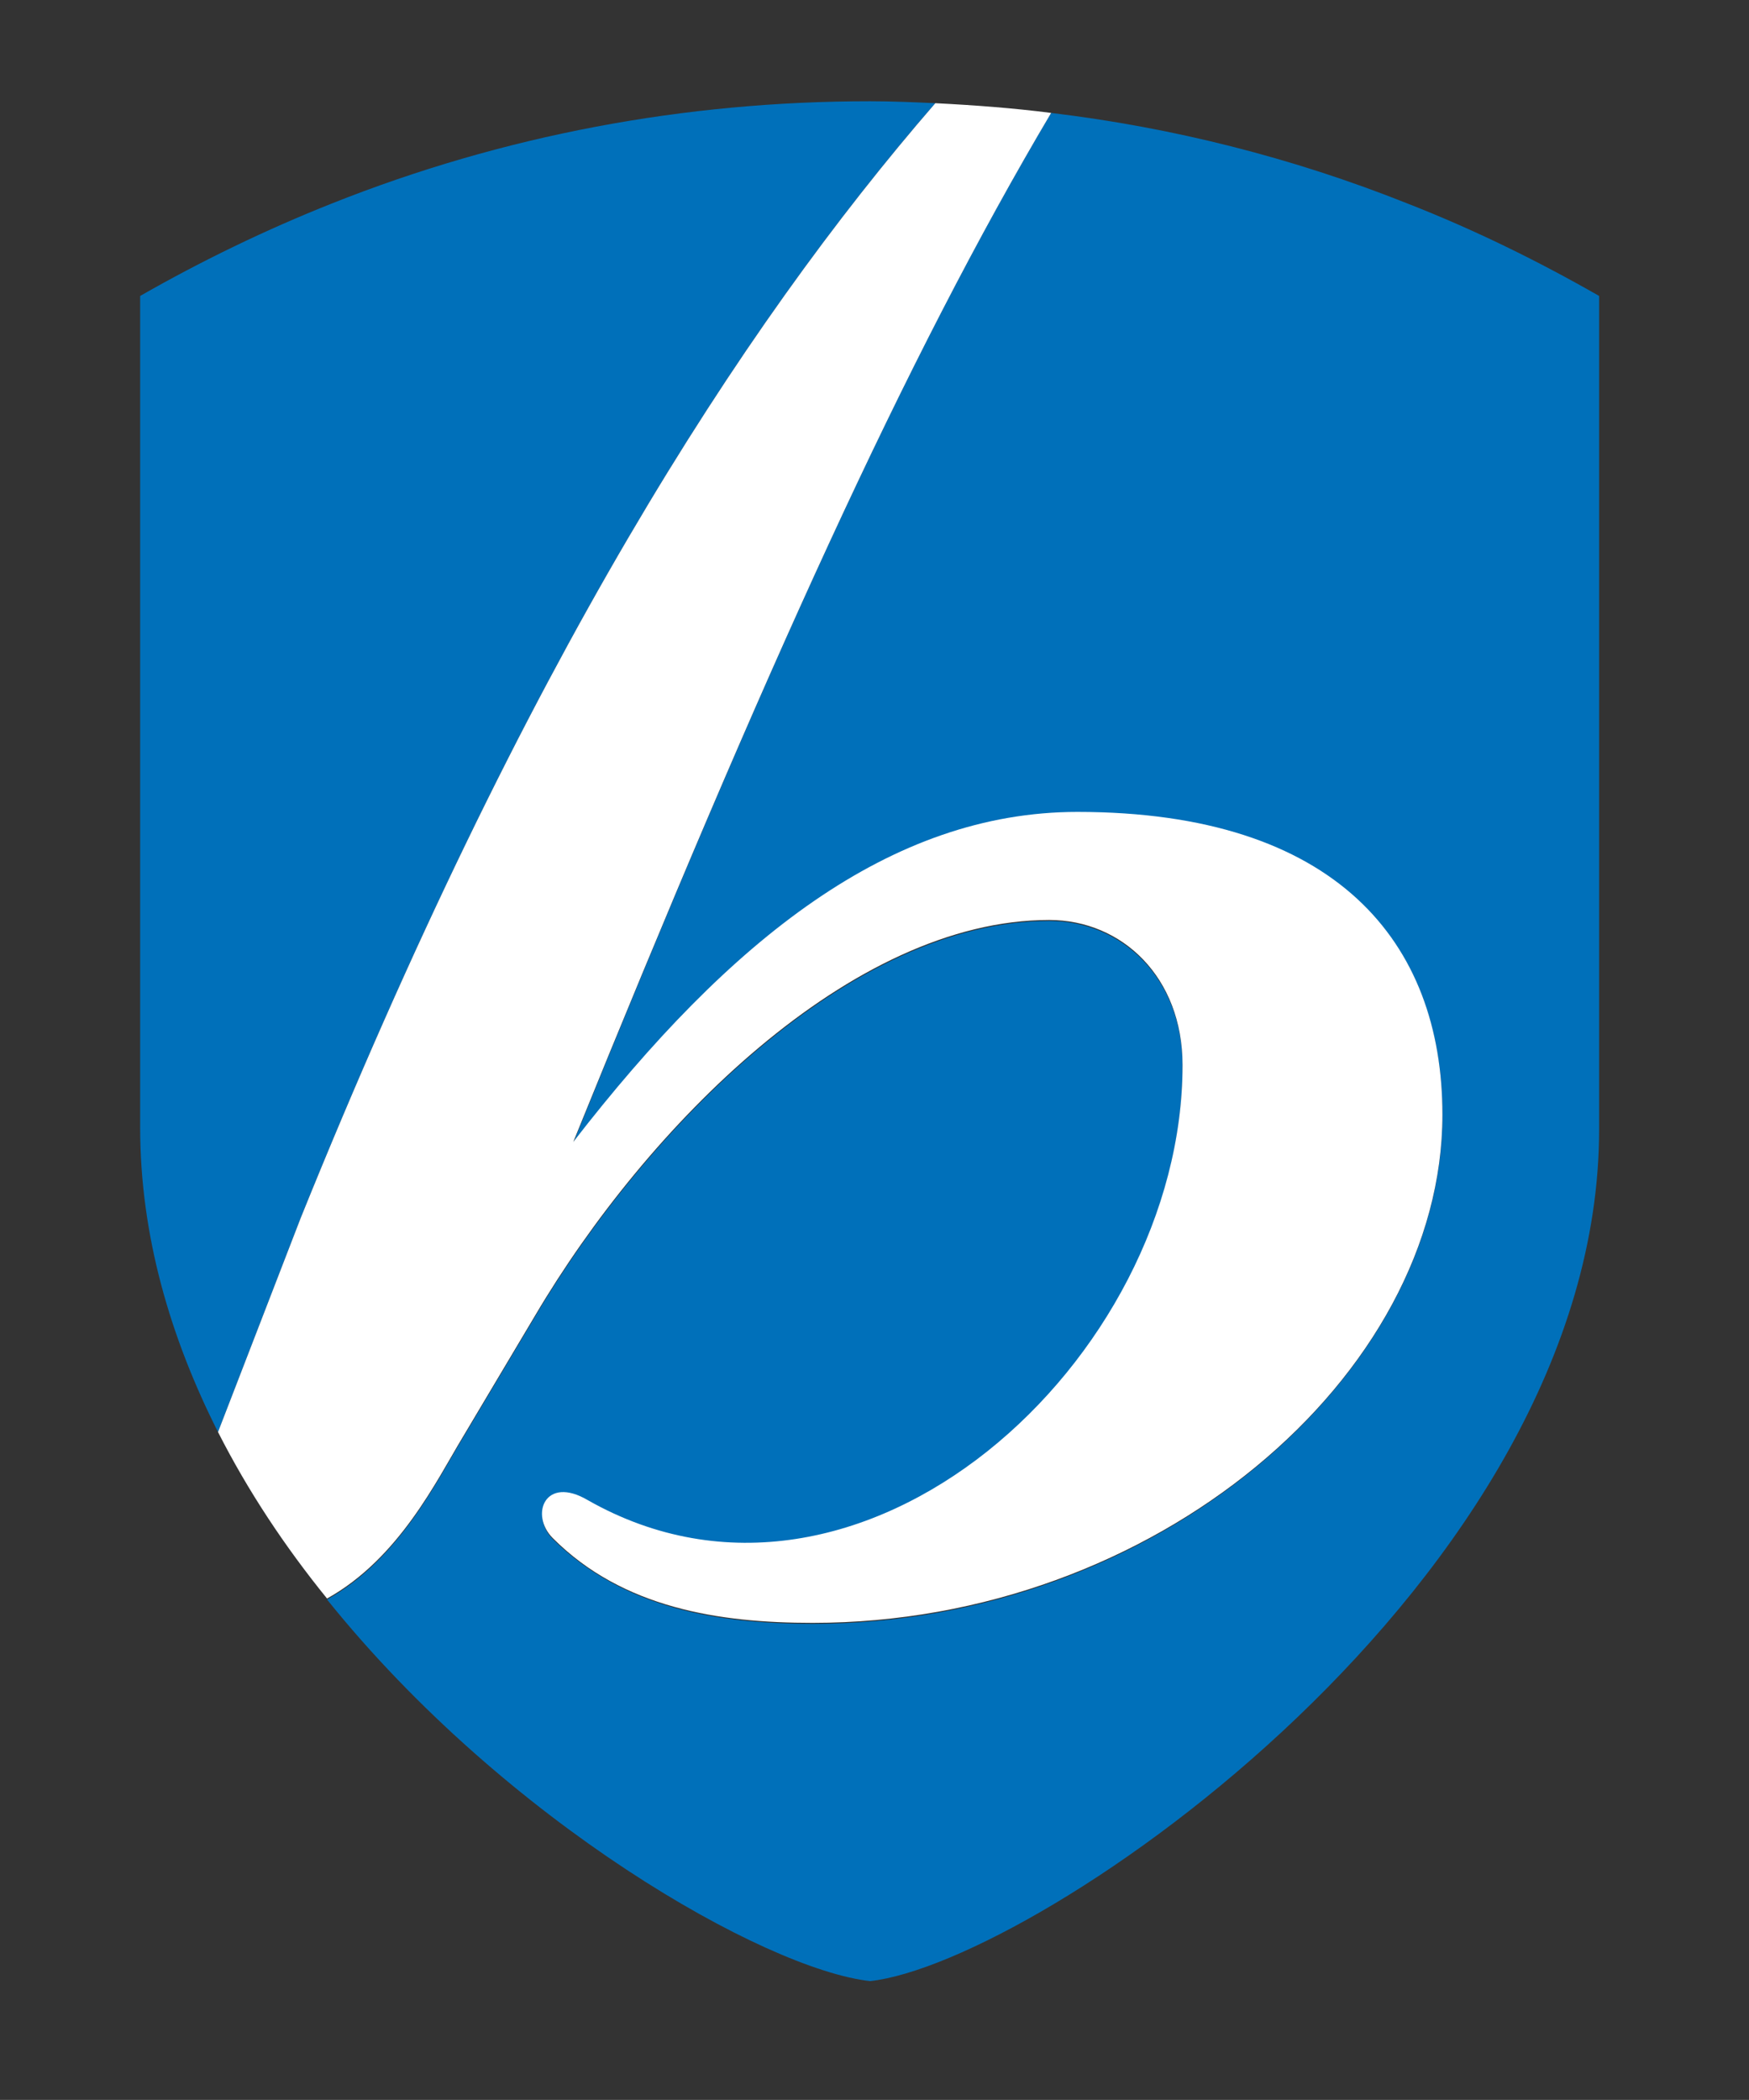
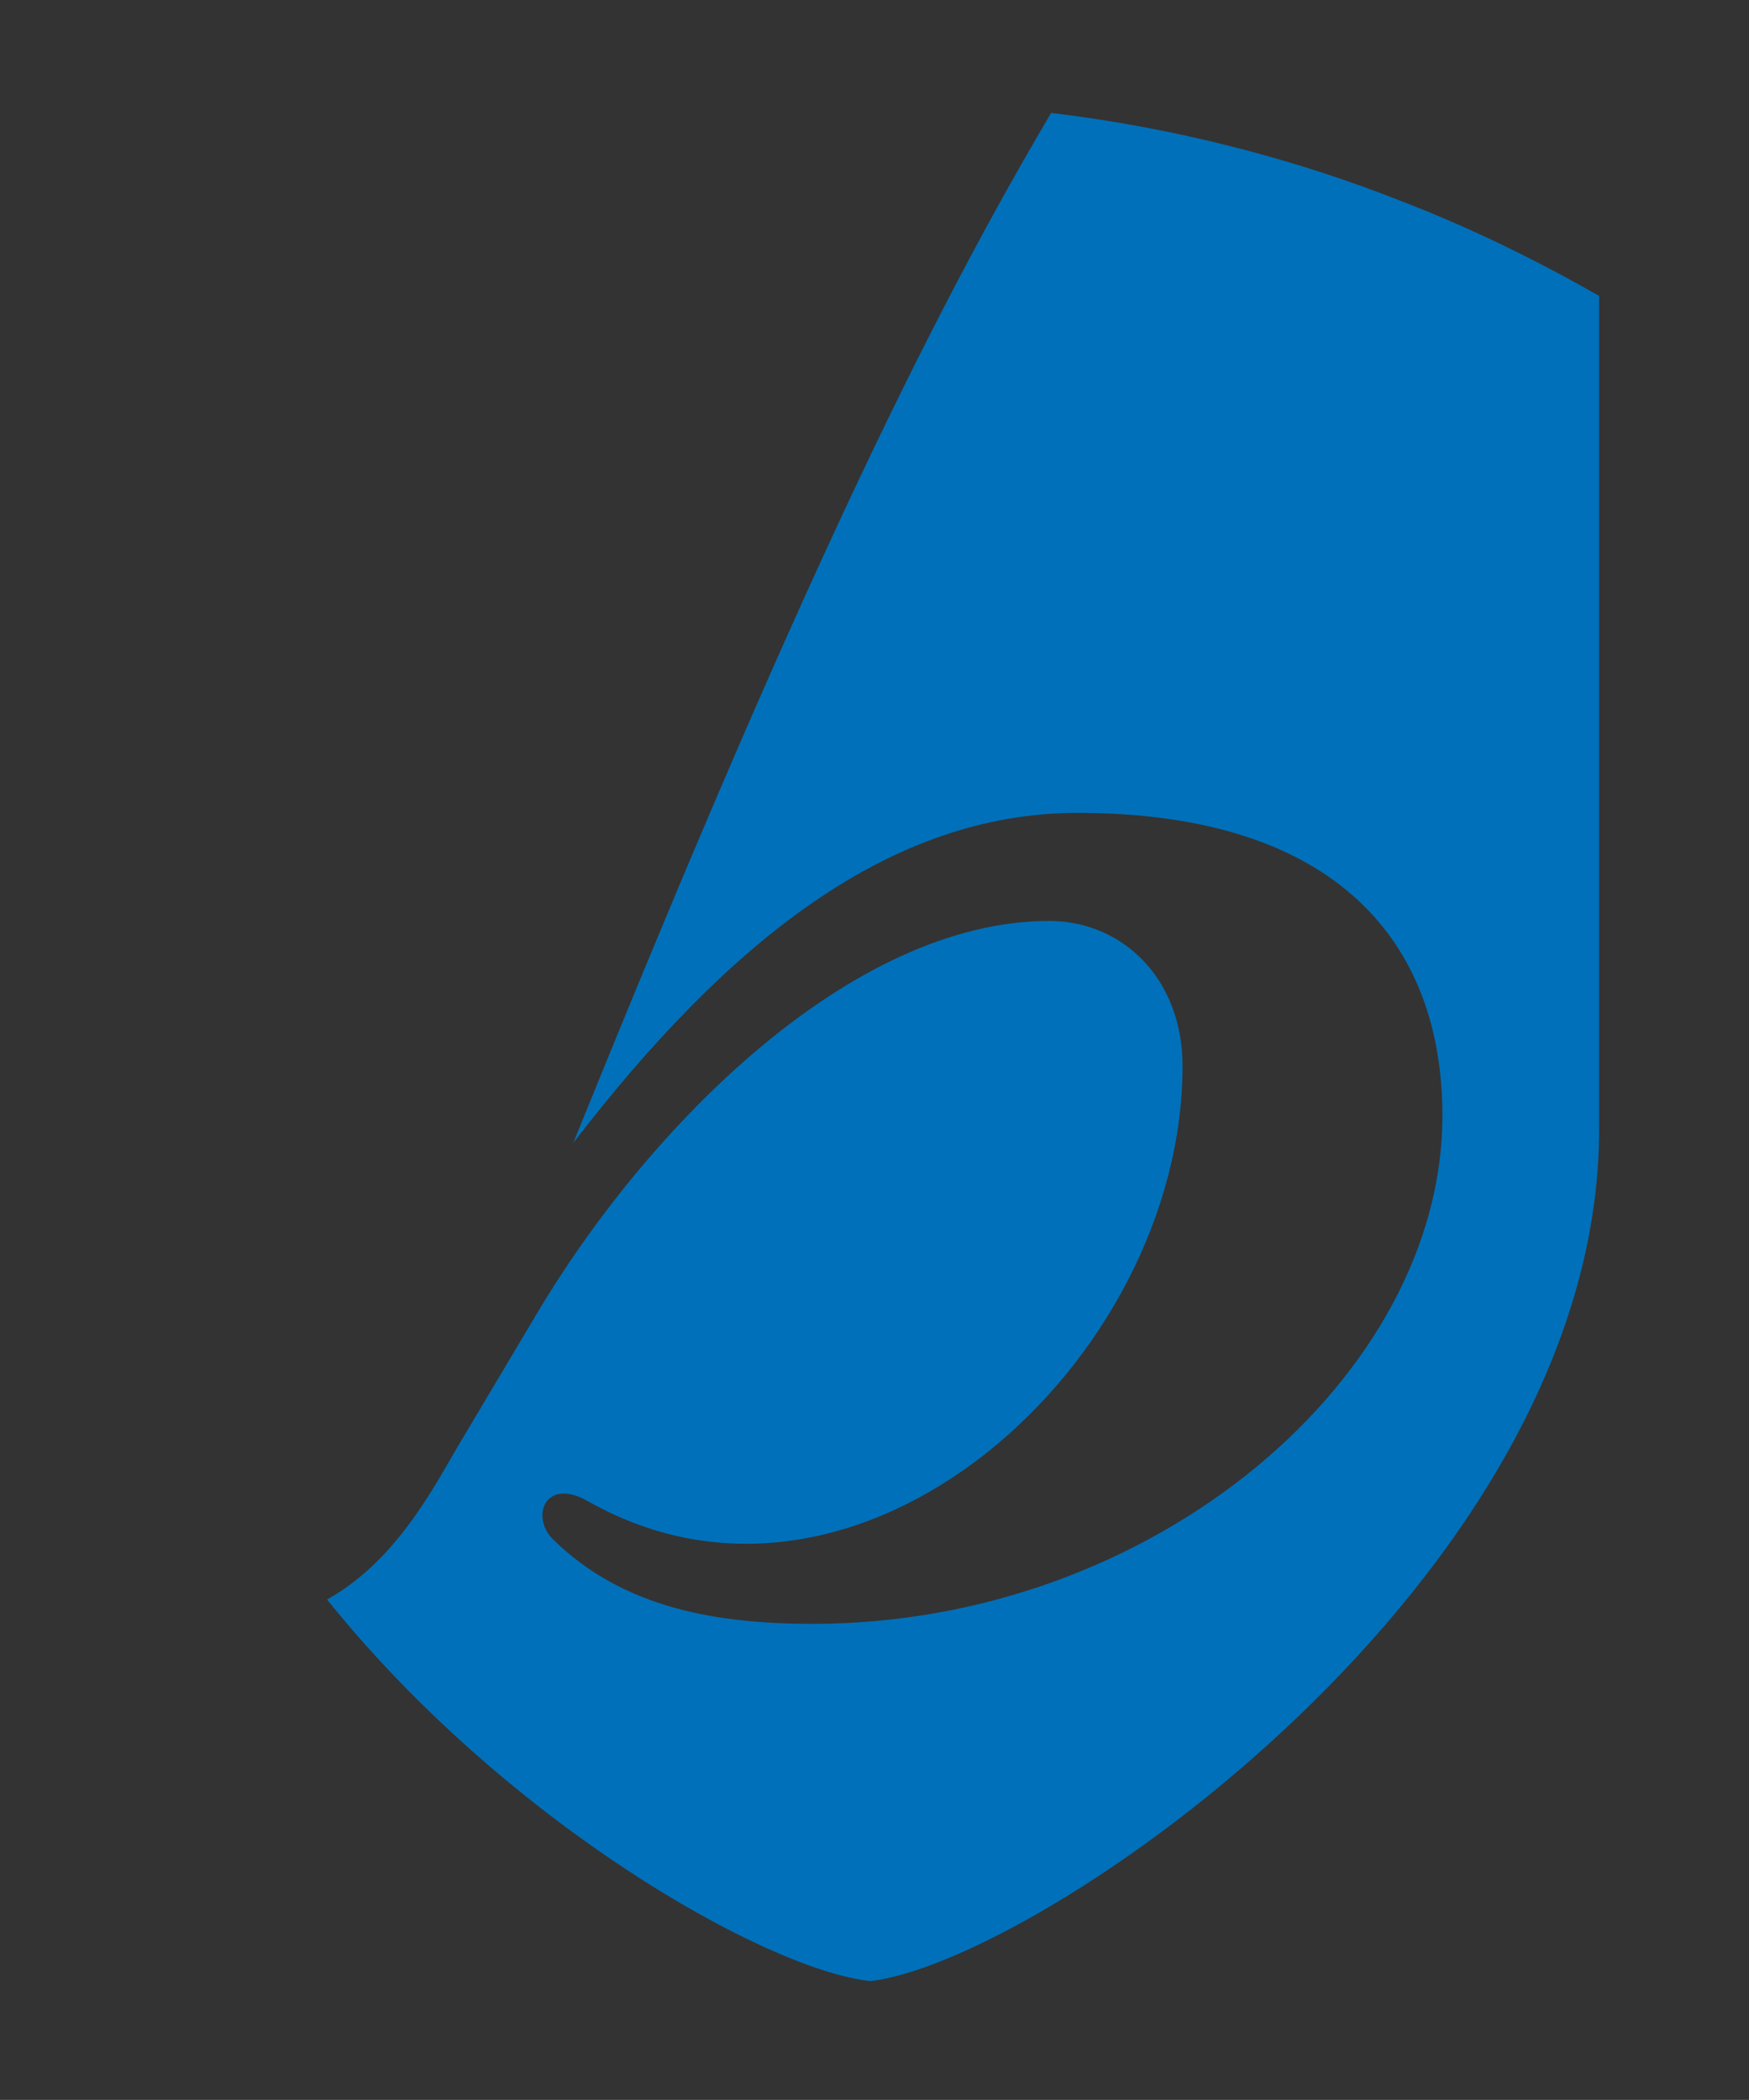
<svg xmlns="http://www.w3.org/2000/svg" version="1.1" baseProfile="basic" id="Laag_1" x="0px" y="0px" viewBox="0 0 179.7 215.7" xml:space="preserve">
  <rect x="0" y="0" width="179.7" height="215.7" fill="#333333" stroke="none" />
  <style type="text/css">
	.st0{fill:#0070BA;}
	.st1{fill:#FFFFFF;}
</style>
  <g>
    <path class="st0" d="M144.6,20.9c-11.8-4.7-24.1-7.8-36.6-9.3C93,36.9,78.5,69,58.9,117.4c16-20.8,32.6-33.9,51.8-33.9   c26.7,0,37.5,13.4,37.5,31.1c0,26.7-29.5,52.2-64.7,52.2c-9.6,0-19.4-1.5-26.7-8.7c-2.3-2.3-0.8-6.4,3.6-3.9   c28,15.9,61.1-14.4,61.1-44.7c0-9-6.2-14.9-13.7-14.9c-20.4,0-41.4,21.3-52.8,40.6l-7.5,12.6c-2.6,4.3-6.5,12.4-13.9,16.5   c18.4,22.9,45,38,55.8,39.2c17.2-1.9,74.9-41.2,74.9-87.5V30.4C158,26.8,151.5,23.6,144.6,20.9z" />
-     <path class="st0" d="M96.1,10.6c-2.2-0.1-4.5-0.2-6.7-0.2c-19.1,0-37.7,3.5-55.3,10.5c-6.8,2.7-13.4,5.9-19.7,9.5v85.4   c0,11.1,3.1,21.6,8,31.3l8.5-22C53.9,68.2,75.9,33.9,96.1,10.6z" />
  </g>
-   <path class="st1" d="M47.5,147.7l7.5-12.6c11.4-19.3,32.4-40.6,52.8-40.6c7.5,0,13.7,5.9,13.7,14.9c0,30.3-33.1,60.6-61.1,44.7  c-4.4-2.6-6,1.5-3.6,3.9c7.2,7.2,17.1,8.7,26.7,8.7c35.2,0,64.7-25.4,64.7-52.2c0-17.7-10.9-31.1-37.5-31.1  c-19.2,0-35.7,13.1-51.8,33.9C78.5,69,93,36.9,108,11.6c-3.9-0.5-7.9-0.8-11.9-1C75.9,33.9,53.9,68.2,30.9,125.1l-8.5,22  c3.1,6.1,6.9,11.8,11.2,17.1C41,160.1,44.9,152,47.5,147.7z" />
  <g>
</g>
  <g>
</g>
  <g>
</g>
  <g>
</g>
  <g>
</g>
  <g>
</g>
</svg>